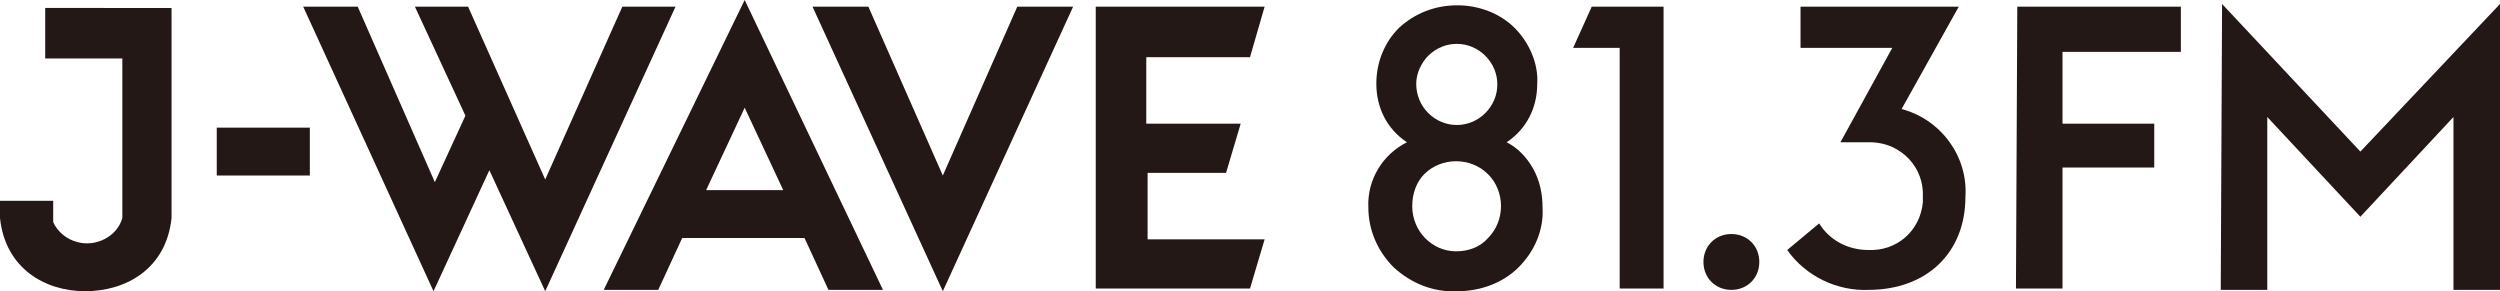
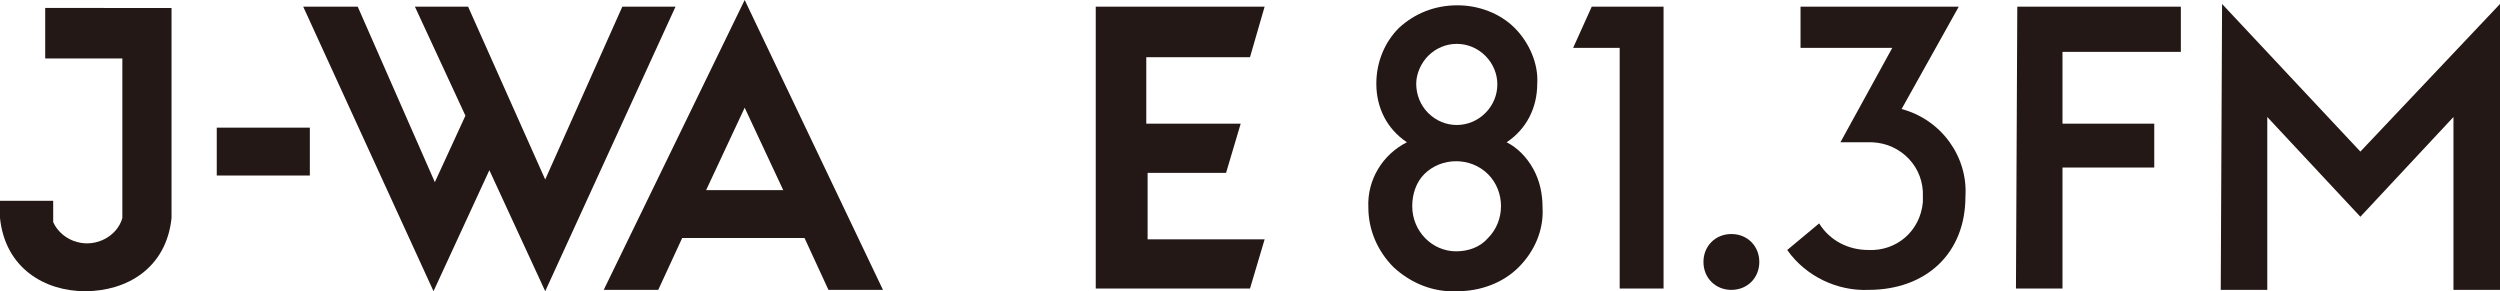
<svg xmlns="http://www.w3.org/2000/svg" xmlns:xlink="http://www.w3.org/1999/xlink" version="1.1" id="レイヤー_1" x="0px" y="0px" viewBox="0 0 188 21.9" style="enable-background:new 0 0 188 21.9;" xml:space="preserve">
  <style type="text/css">
	.st0{clip-path:url(#SVGID_00000093883586047550767040000004452172603190122920_);}
	.st1{fill:#231815;}
</style>
  <g id="グループ_3258" transform="translate(-41 -153.327)">
    <g id="グループ_3257">
      <g id="グループ_3167" transform="translate(41 153.326)">
        <g>
          <defs>
            <rect id="SVGID_1_" y="0" width="188" height="21.9" />
          </defs>
          <clipPath id="SVGID_00000090996542349795194330000005291631736116631226_">
            <use xlink:href="#SVGID_1_" style="overflow:visible;" />
          </clipPath>
          <g id="グループ_2868" transform="translate(0 0)" style="clip-path:url(#SVGID_00000090996542349795194330000005291631736116631226_);">
            <path id="パス_6857" class="st1" d="M12.9,16.4L12.9,16.4l0-0.2l0-0.1l0-0.1v-0.1v-0.1l0-0.2v-15H3.4v3.8h5.8v11l0,0.2l0,0.2       l0,0.1l0,0.1l0,0.1l0,0.1l0,0.1l0,0.1c-0.4,1.4-2,2.2-3.4,1.8C5,18,4.3,17.4,4,16.7l0-0.1l0-0.1l0-0.1l0-0.1l0-0.2l0-0.2l0-0.2       l0-0.2l0-0.2v-0.2H0v0.6v0.1l0,0.2l0,0.2l0,0.2c0.4,3.8,3.4,5.5,6.4,5.5C9.5,21.9,12.5,20.2,12.9,16.4" />
            <rect id="長方形_4146" x="16.3" y="9.6" class="st1" width="7" height="3.6" />
-             <path id="パス_6858" class="st1" d="M70.9,13.2L65.3,0.5h-4.2l9.8,21.4l9.8-21.4h-4.2L70.9,13.2z" />
            <path id="パス_6859" class="st1" d="M86.2,13h6l1.1-3.7h-7.1v-5H94l1.1-3.8H82.4v21.2H94l1.1-3.7h-8.8V13z" />
            <path id="パス_6860" class="st1" d="M45.4,21.8h4.1l1.8-3.9l9.2,0l1.8,3.9h4.1L56,0L45.4,21.8z M58.9,14.3h-5.8L56,8.1       L58.9,14.3z" />
            <path id="パス_6861" class="st1" d="M46.8,0.5l-5.8,13l-5.8-13l-4,0L35,8.7l-2.3,5L26.9,0.5h-4.1l9.8,21.4l4.2-9.1l4.2,9.1       l9.8-21.4L46.8,0.5z" />
            <path id="パス_6862" class="st1" d="M105.8,10.7c-1.5-1-2.3-2.6-2.3-4.4c0-1.6,0.6-3.1,1.7-4.2c1.2-1.1,2.7-1.7,4.4-1.7       c1.6,0,3.2,0.6,4.3,1.7c1.1,1.1,1.8,2.7,1.7,4.2c0,1.8-0.8,3.4-2.3,4.4c0.8,0.4,1.5,1.1,2,2c0.5,0.9,0.7,1.9,0.7,2.9       c0.1,1.7-0.6,3.3-1.8,4.5c-1.2,1.2-2.9,1.8-4.6,1.8c-1.8,0.1-3.5-0.6-4.8-1.8c-1.2-1.2-1.9-2.8-1.9-4.5       C102.8,13.5,104,11.6,105.8,10.7 M106.2,15.5c0,1.9,1.5,3.4,3.3,3.4c0.9,0,1.8-0.3,2.4-1l0,0c1.3-1.3,1.3-3.5,0-4.8       s-3.5-1.3-4.8,0C106.5,13.7,106.2,14.6,106.2,15.5 M106.5,6.3c0,0.8,0.3,1.6,0.9,2.2c1.2,1.2,3.1,1.2,4.3,0       c1.2-1.2,1.2-3.1,0-4.3c-1.2-1.2-3.1-1.2-4.3,0l0,0C106.9,4.7,106.5,5.5,106.5,6.3L106.5,6.3z" />
-             <path id="パス_6863" class="st1" d="M121.8,3.6h-3.5l1.4-3.1h5.4v21.2h-3.3L121.8,3.6z" />
+             <path id="パス_6863" class="st1" d="M121.8,3.6h-3.5l1.4-3.1h5.4v21.2h-3.3z" />
            <path id="パス_6864" class="st1" d="M128.1,19.7c0-1.2,0.9-2.1,2.1-2.1c1.2,0,2.1,0.9,2.1,2.1c0,1.2-0.9,2.1-2.1,2.1       c0,0,0,0,0,0C129,21.8,128.1,20.9,128.1,19.7" />
            <path id="パス_6865" class="st1" d="M134.4,18.8l2.4-2c0.8,1.3,2.2,2,3.7,2c2.1,0.1,3.9-1.4,4.1-3.6c0-0.1,0-0.3,0-0.4       c0.1-2.2-1.6-4-3.8-4.1c0,0,0,0,0,0c-0.1,0-0.3,0-0.4,0h-2l3.9-7.1h-6.9V0.5h11.9L143,8.2c3,0.8,5,3.6,4.8,6.6       c0,4.2-2.9,7-7.3,7C138.2,21.9,135.8,20.8,134.4,18.8" />
            <path id="パス_6866" class="st1" d="M151.7,0.5H164v3.4h-8.9v5.4h6.9v3.3h-6.9v9.1h-3.5L151.7,0.5z" />
            <path id="パス_6867" class="st1" d="M167.1,0.3l10.4,11.1L188,0.3v21.5h-3.5v-13l-7,7.5l-7-7.5v13h-3.5L167.1,0.3z" />
          </g>
        </g>
      </g>
    </g>
  </g>
</svg>